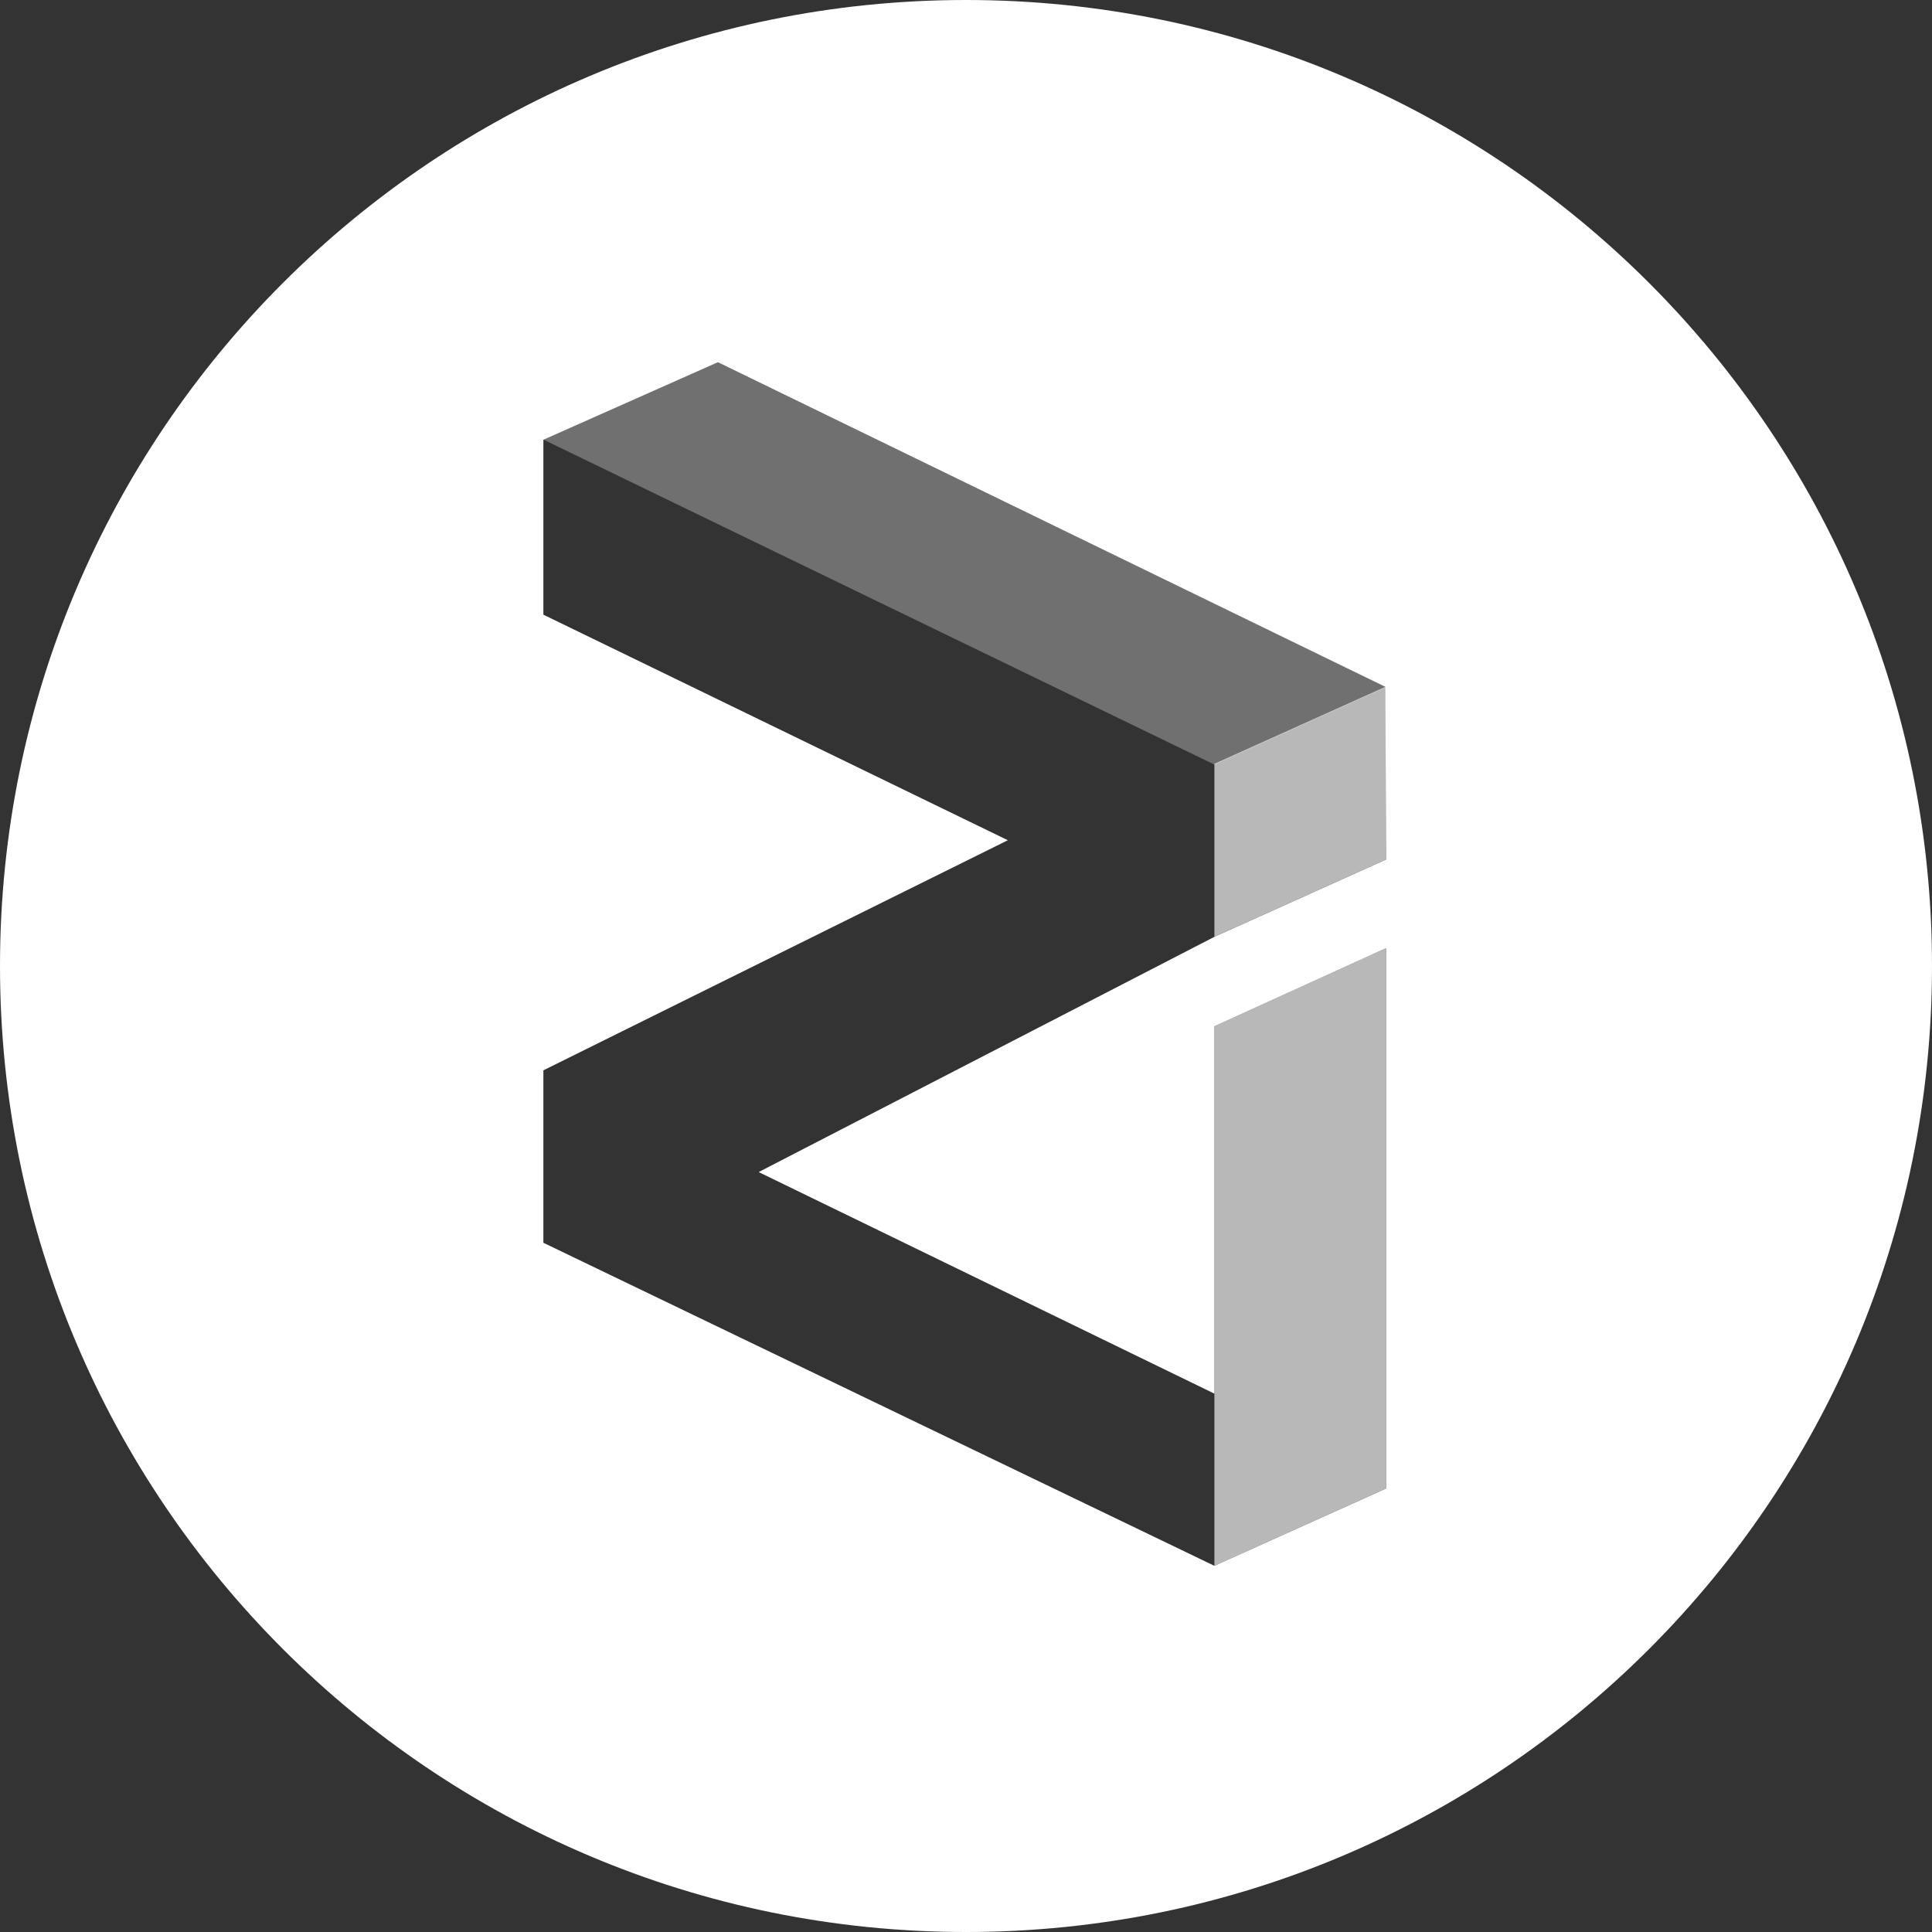
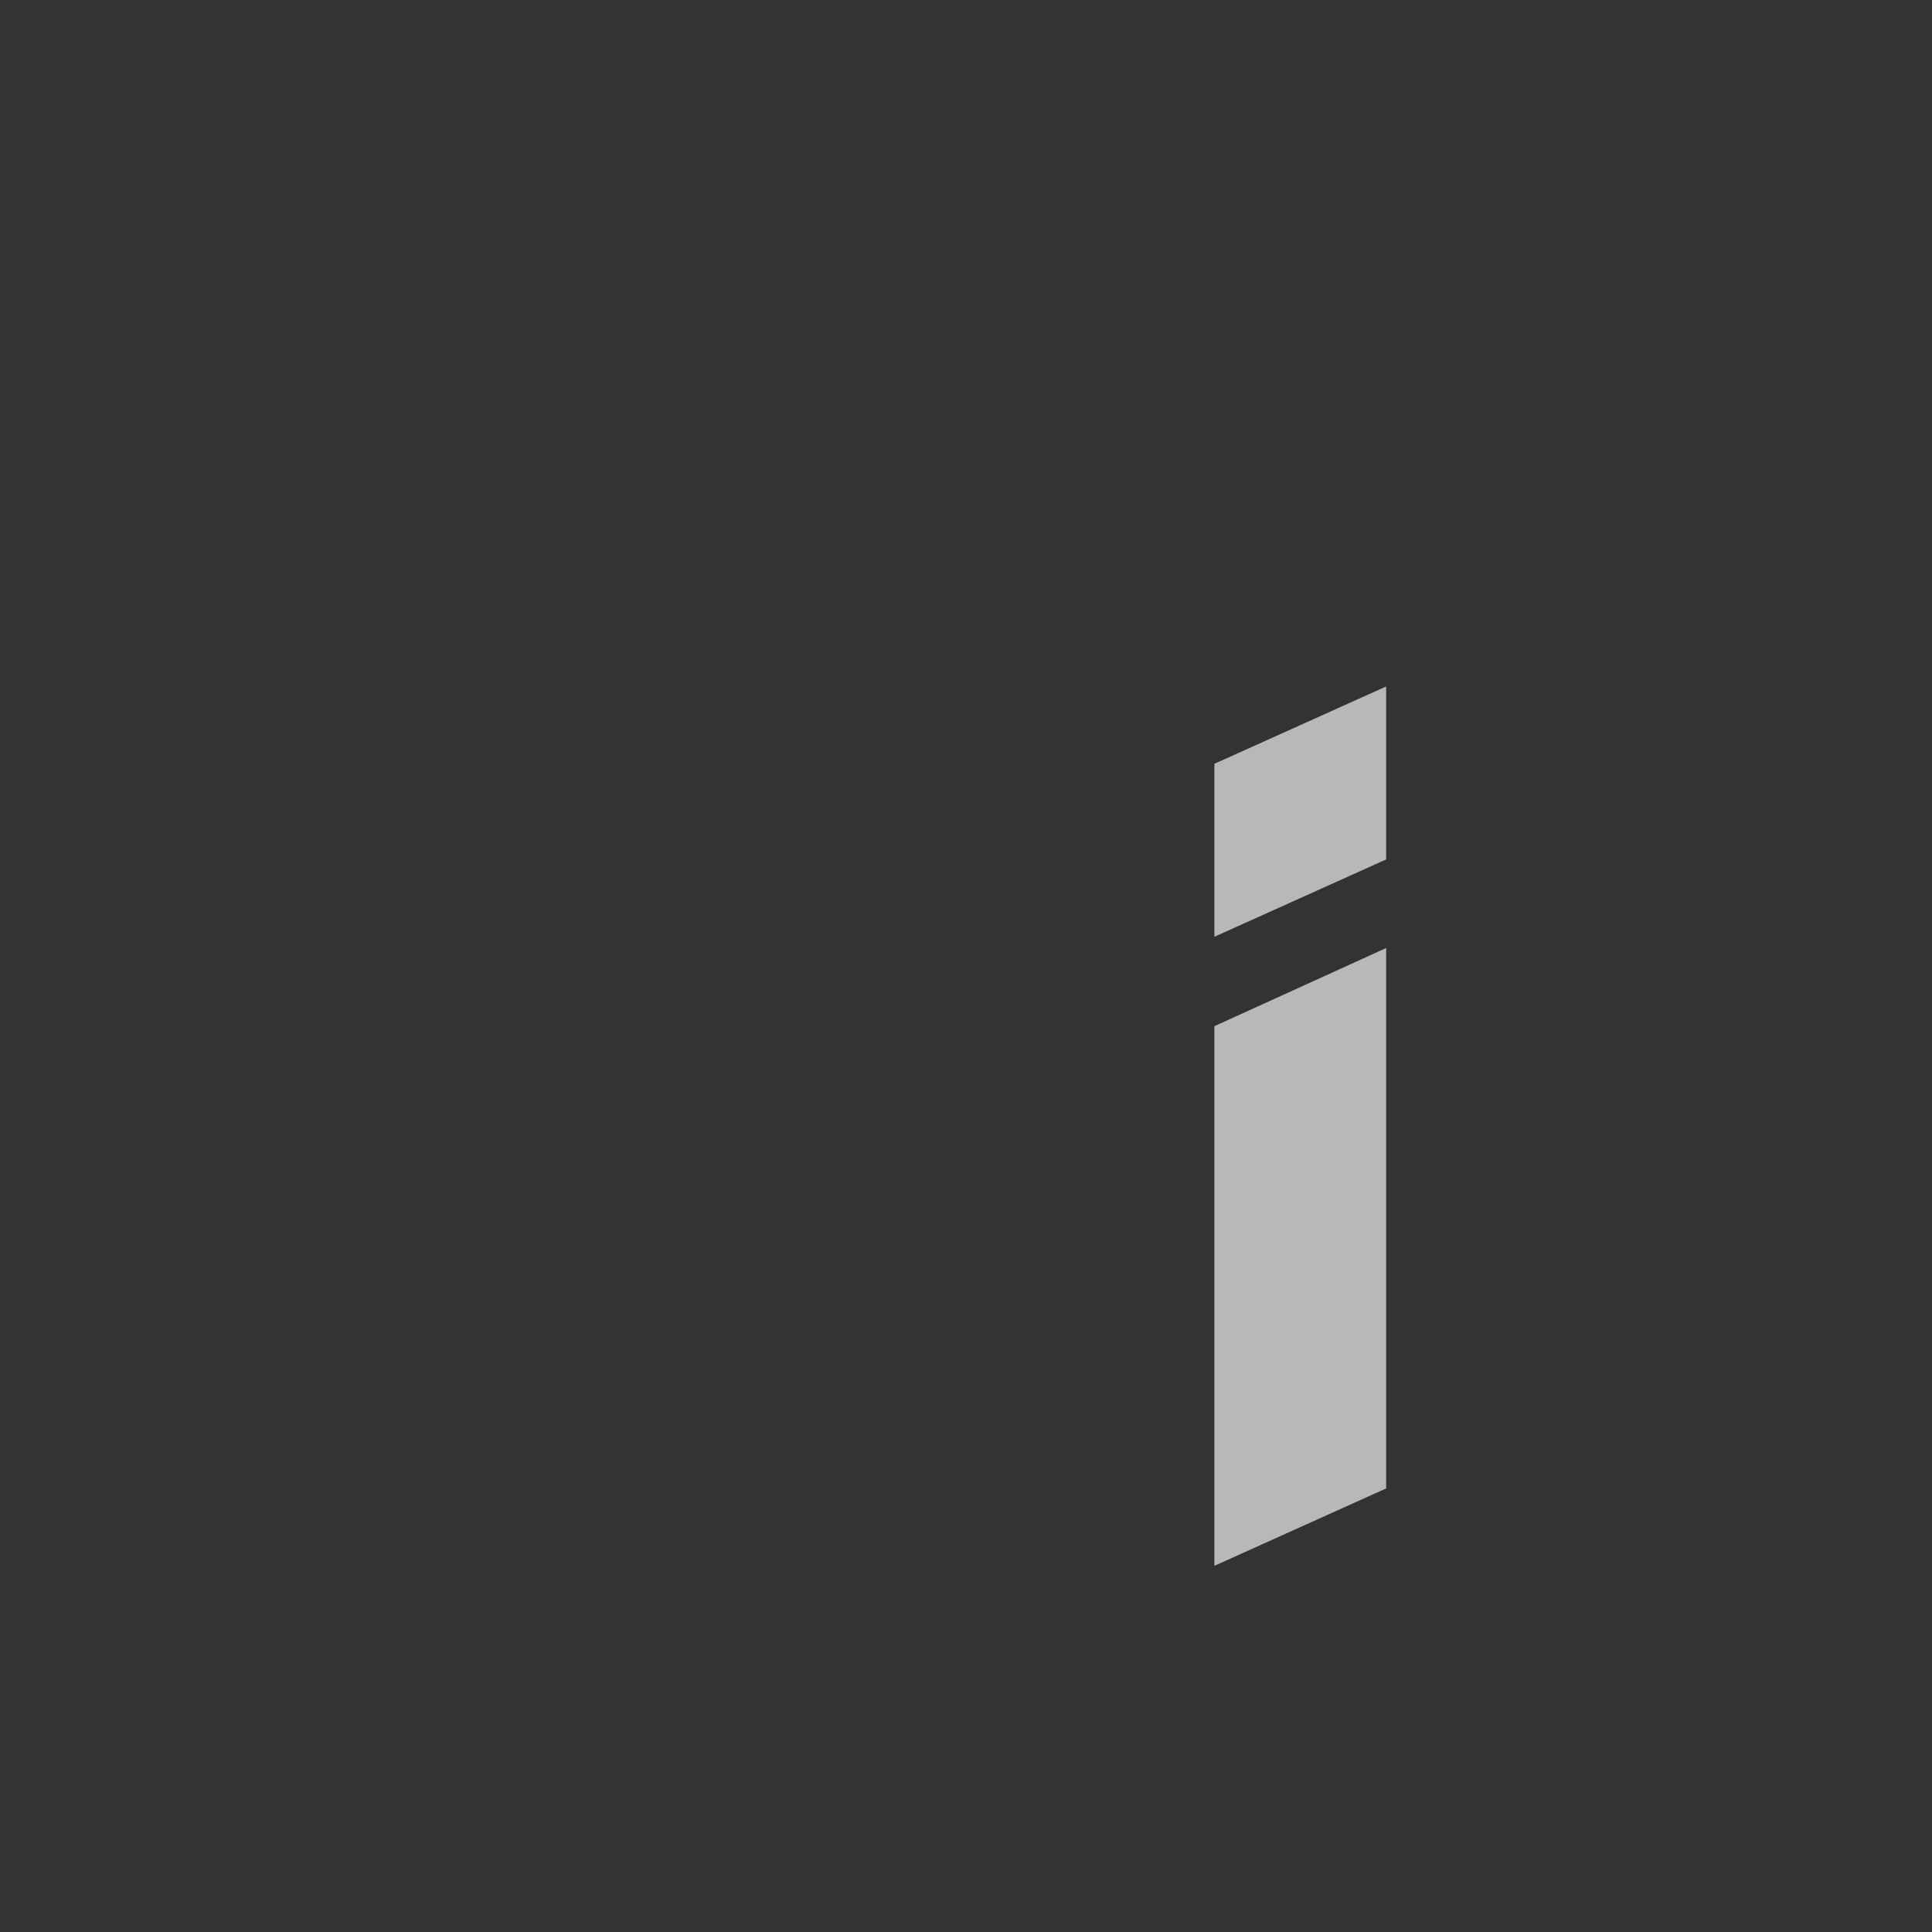
<svg xmlns="http://www.w3.org/2000/svg" height="32" viewBox="0 0 32 32" width="32">
  <rect x="0" y="0" width="32" height="32" fill="#333333" stroke="none" />
  <g fill="#fff">
-     <path d="m16 32c-8.837 0-16-7.163-16-16s7.163-16 16-16 16 7.163 16 16-7.163 16-16 16zm-4.109-26-2.891 1.284v2.897l7.693 3.736-7.693 3.811v2.856l11.114 5.351 2.845-1.281v-8.951l-2.845 1.295v6.085l-7.548-3.67 7.548-3.896 2.845-1.281-.013-2.859z" />
    <g transform="translate(9 6)">
-       <path d="m0 1.281 11.114 5.383 2.845-1.282-11.068-5.382z" fill-opacity=".3" />
      <path d="m11.114 6.651 2.845-1.281v2.865l-2.845 1.281zm0 13.284v-8.938l2.845-1.295v8.951z" fill-opacity=".65" />
    </g>
  </g>
</svg>